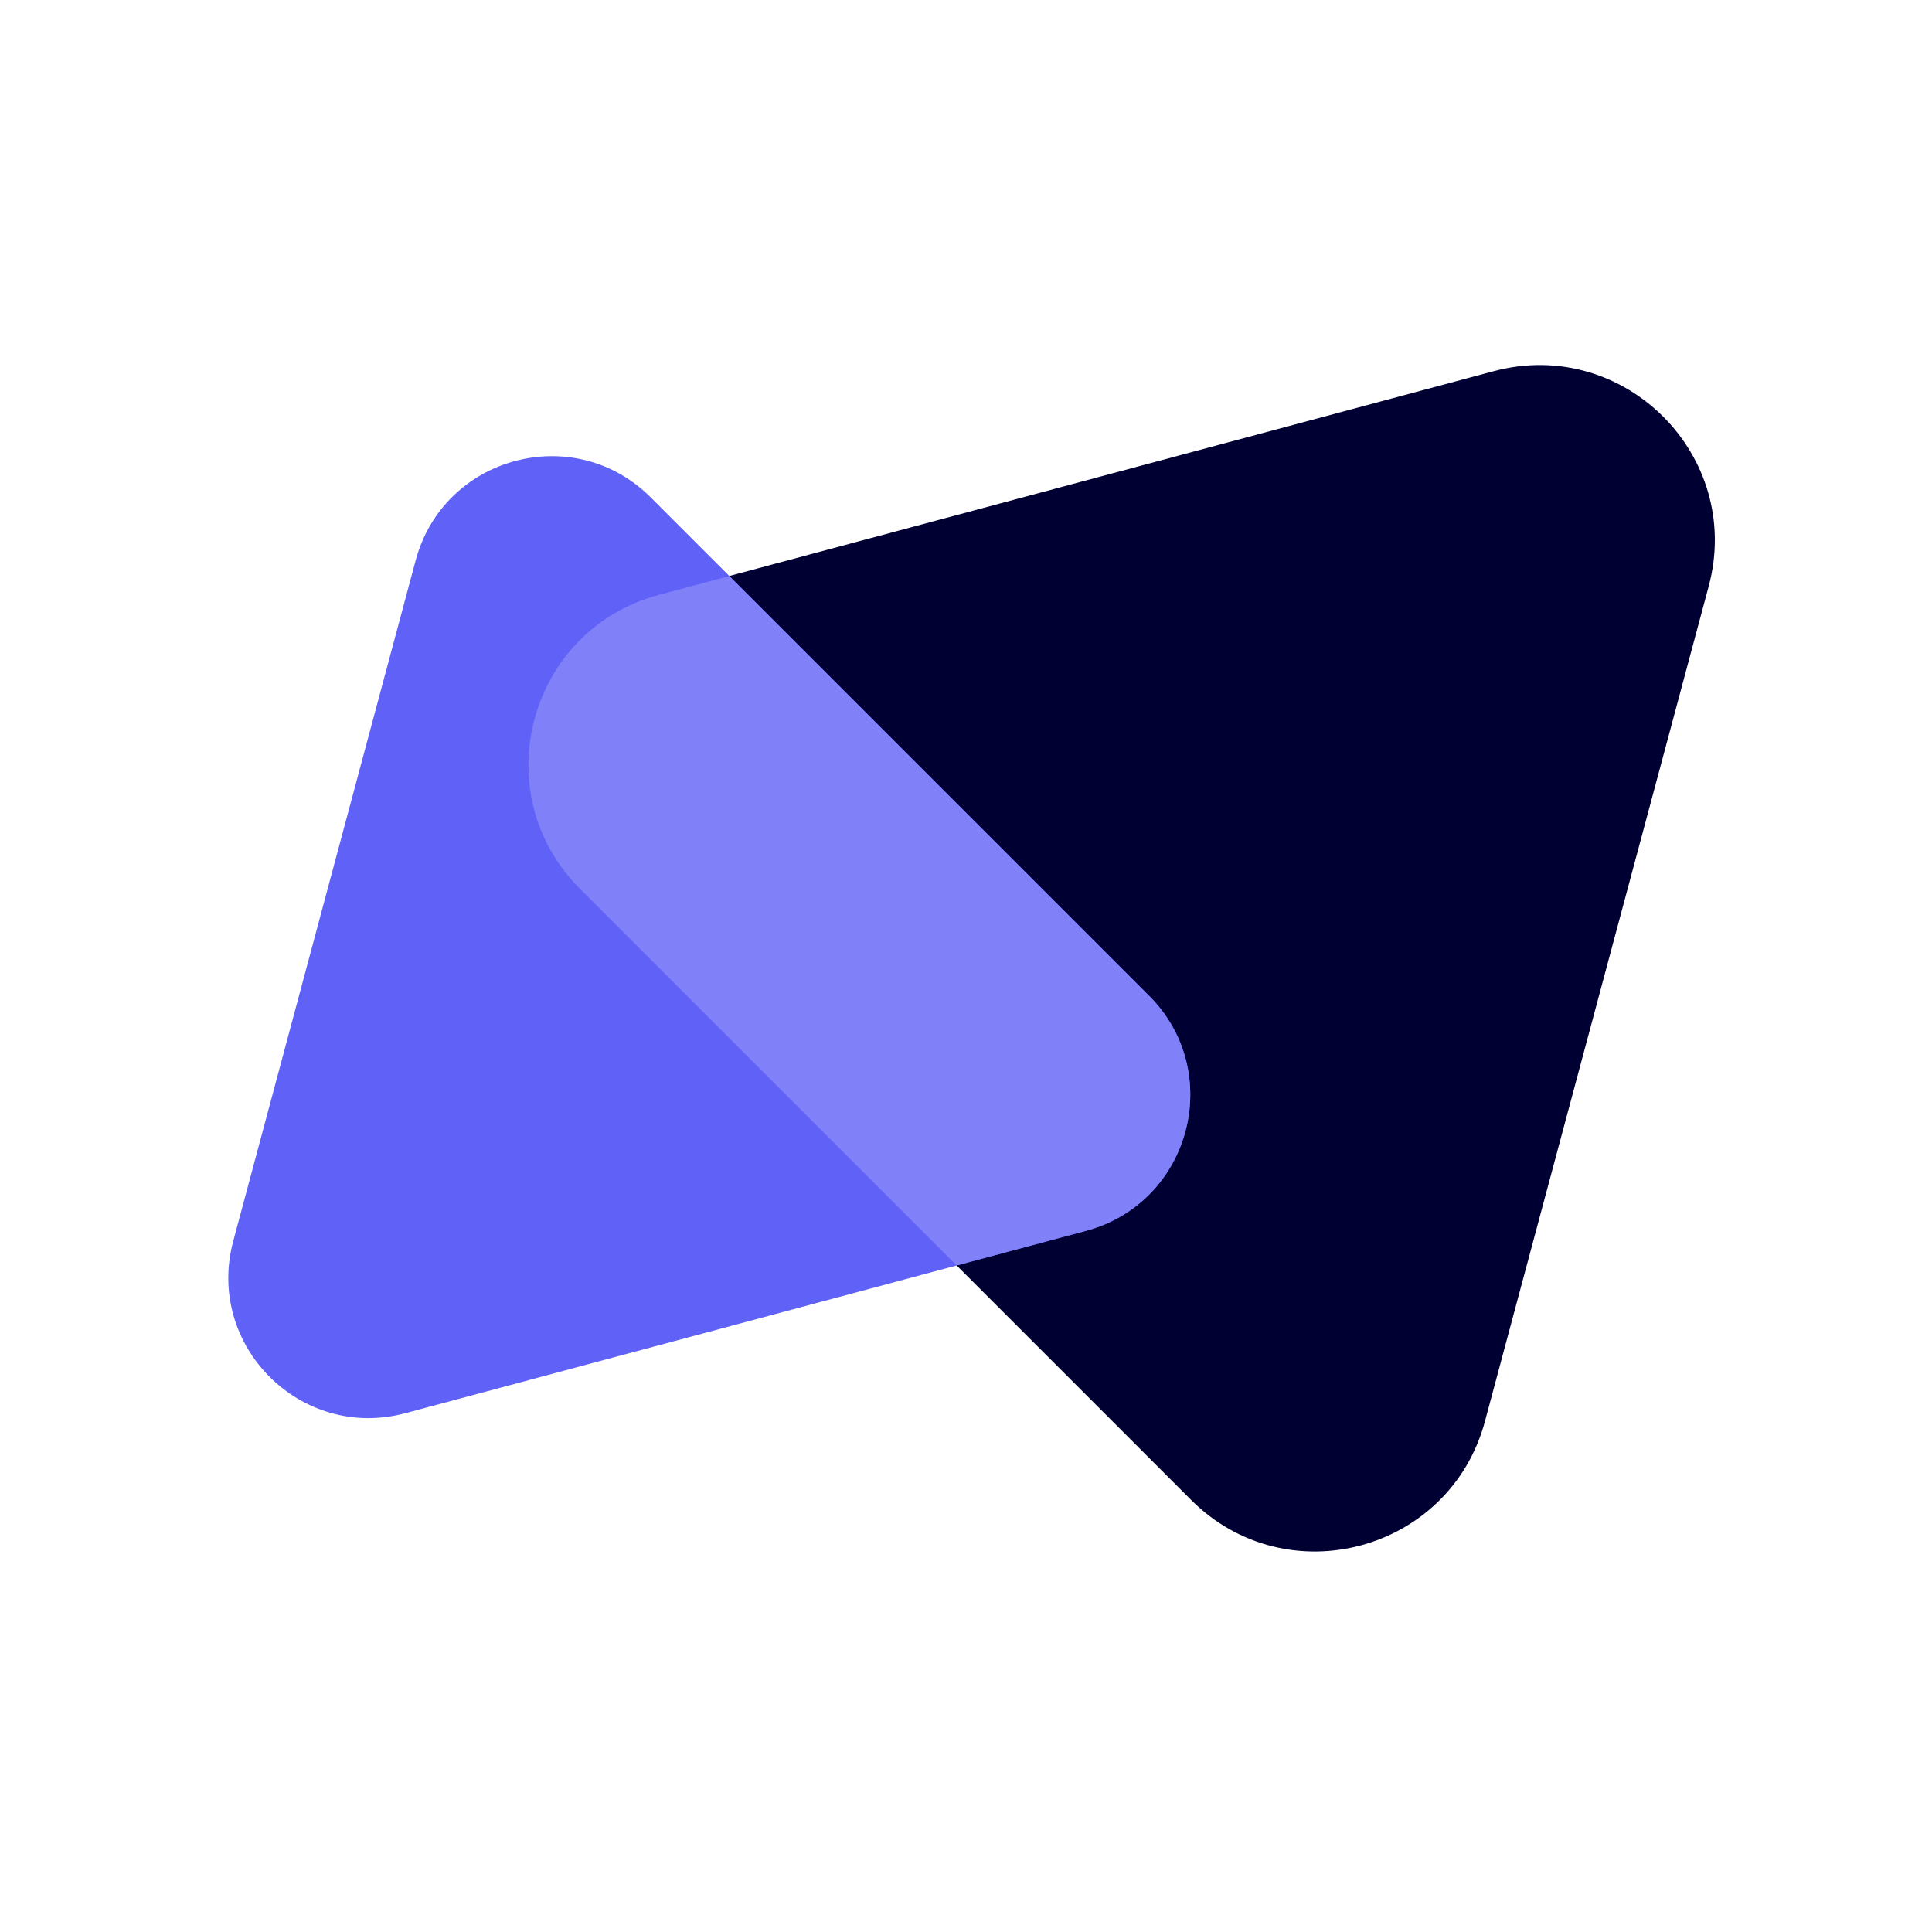
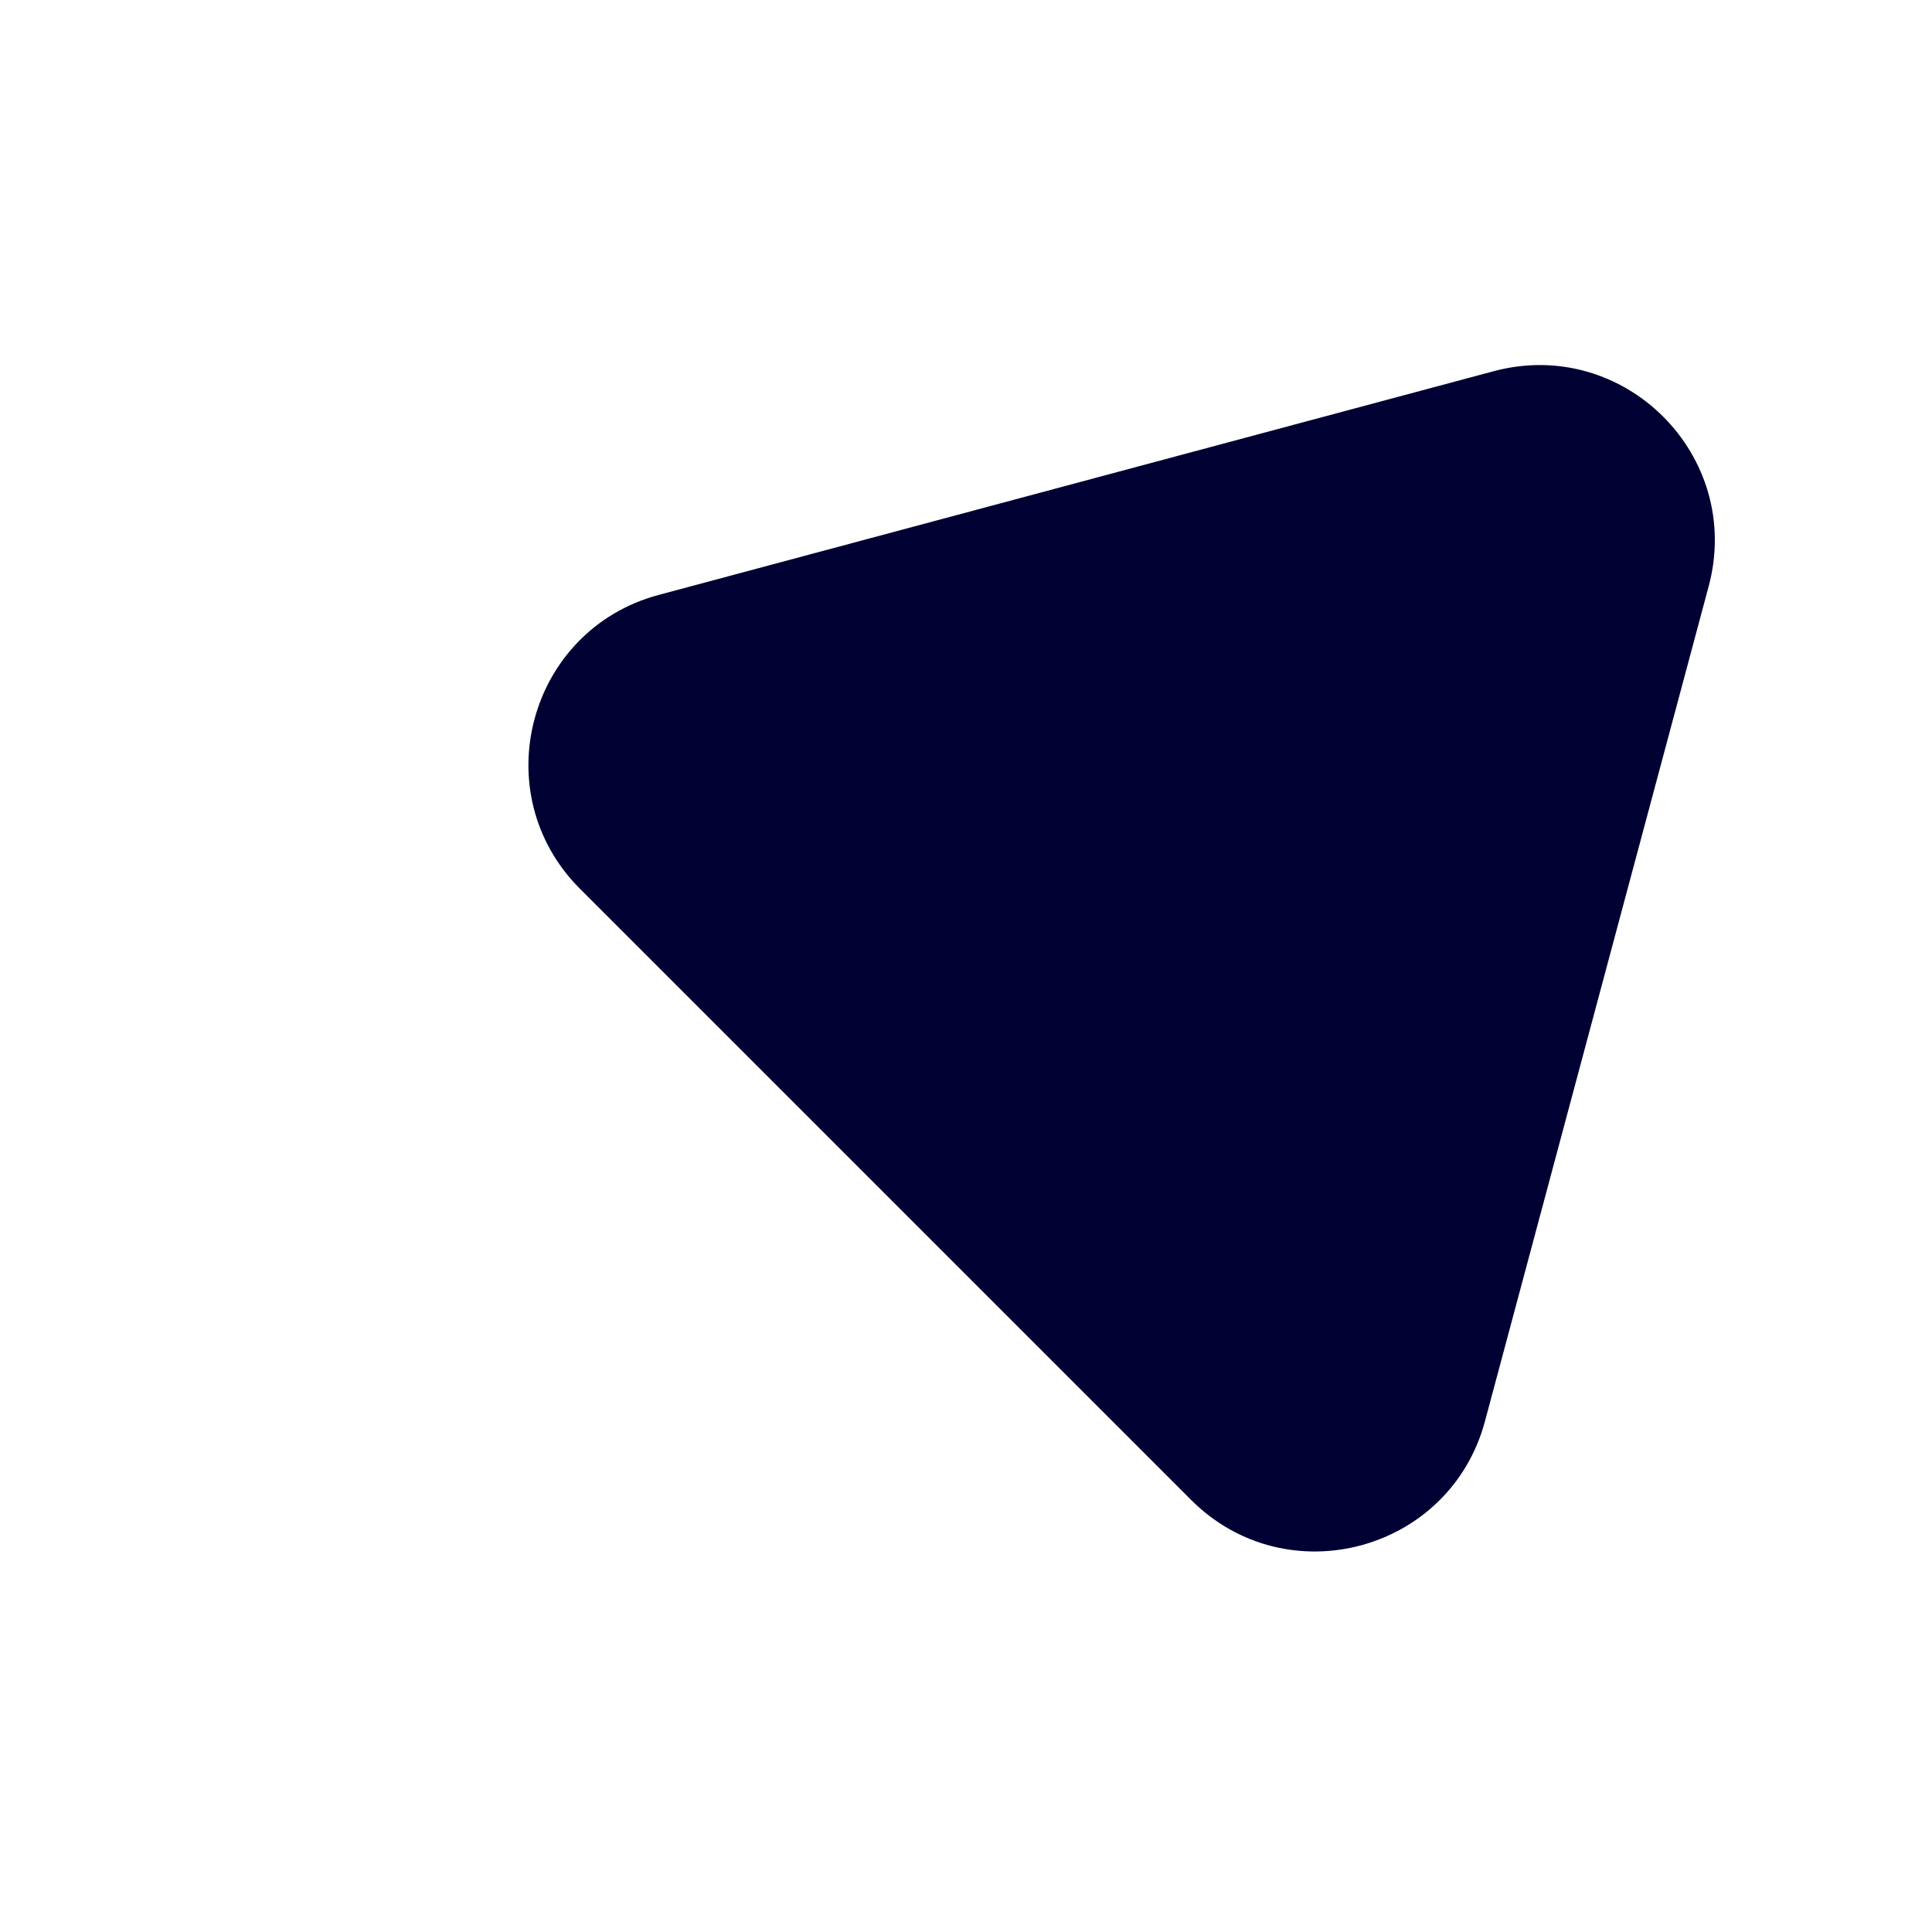
<svg xmlns="http://www.w3.org/2000/svg" width="55" height="55" viewBox="0 0 55 55" fill="none">
  <path d="M42.519 10.568C46.237 9.572 49.639 12.974 48.642 16.692L42.274 40.459C41.278 44.176 36.631 45.422 33.909 42.7L16.511 25.302C13.789 22.58 15.034 17.933 18.752 16.936L42.519 10.568Z" fill="#000033" />
-   <path d="M6.64 35.332C5.843 38.306 8.565 41.028 11.539 40.231L30.918 35.038C33.892 34.241 34.888 30.523 32.711 28.346L18.525 14.16C16.348 11.983 12.63 12.979 11.833 15.953L6.64 35.332Z" fill="#6061F6" />
-   <path d="M27.234 36.025L16.51 25.302C13.789 22.58 15.034 17.933 18.752 16.936L20.763 16.398L32.711 28.346C34.888 30.523 33.892 34.241 30.918 35.038L27.234 36.025Z" fill="#8081F8" />
</svg>